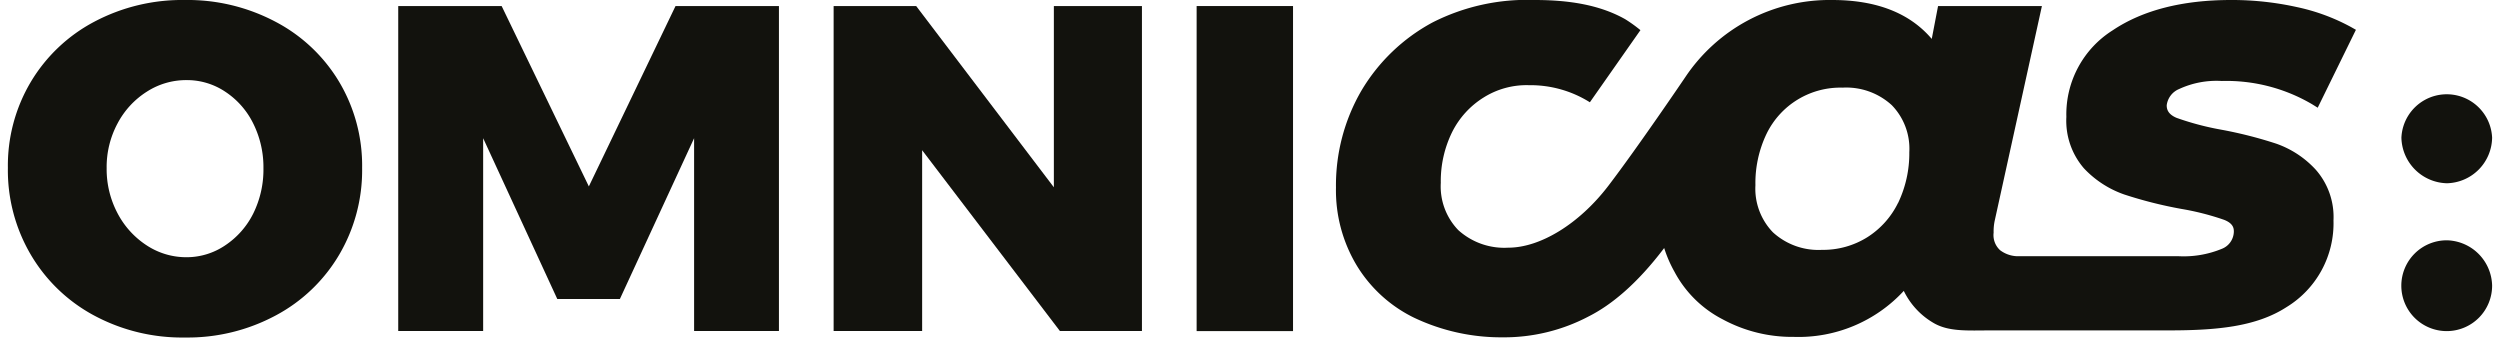
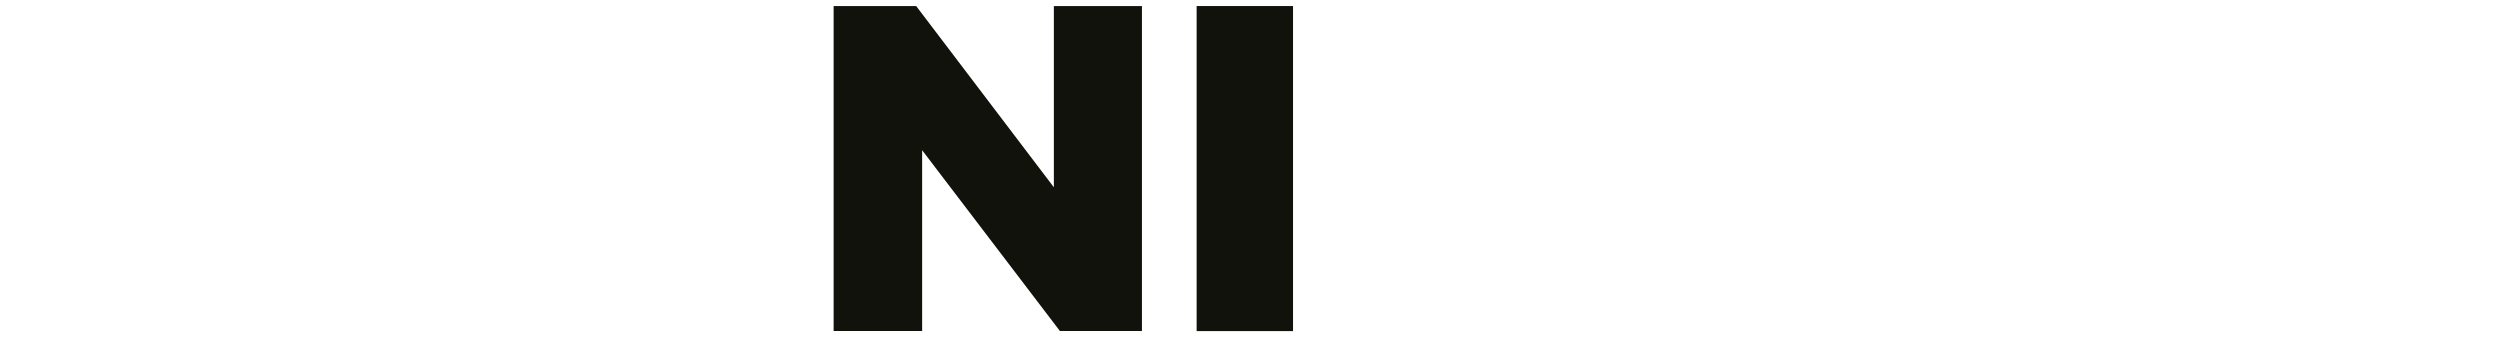
<svg xmlns="http://www.w3.org/2000/svg" id="Ebene_1" data-name="Ebene 1" viewBox="0 0 283.46 38.51" width="400" height="54">
  <defs>
    <style>.cls-1{fill:#12120d;}</style>
  </defs>
-   <path class="cls-1" d="M247.74,10.16a10.15,10.15,0,0,1,4.87-.92,19.3,19.3,0,0,1,10.32,2.66l.63.39,4.36-8.89-.55-.31A22.82,22.82,0,0,0,261.15.8a34.33,34.33,0,0,0-7.47-.8c-5.53,0-10.07,1.15-13.5,3.45a11.33,11.33,0,0,0-5.3,9.89,8.3,8.3,0,0,0,2,5.86,11.49,11.49,0,0,0,4.63,3,48.53,48.53,0,0,0,6.51,1.64,30.15,30.15,0,0,1,4.85,1.24c1,.39,1.12.91,1.12,1.32a2.15,2.15,0,0,1-1.39,2,11.41,11.41,0,0,1-5,.83h-18a3.41,3.41,0,0,1-2.28-.68,2.33,2.33,0,0,1-.74-2,5.93,5.93,0,0,1,.12-1.35L232.09.69H220.24l-.72,3.75C217,1.48,213.21,0,208.14,0a19.81,19.81,0,0,0-16.76,8.83s-5.42,8-8.76,12.37-7.79,7.06-11.41,7.06a7.82,7.82,0,0,1-5.71-2,7.17,7.17,0,0,1-2-5.39,12.68,12.68,0,0,1,1.3-5.81,9.8,9.8,0,0,1,3.58-3.93,9.21,9.21,0,0,1,5.19-1.41,12.75,12.75,0,0,1,6.94,1.95l5.77-8.23a16.25,16.25,0,0,0-1.74-1.25C181.65.56,178.15,0,174.2,0a23.79,23.79,0,0,0-11.64,2.56,21,21,0,0,0-8.11,7.77,21.49,21.49,0,0,0-2.91,11.08,16.62,16.62,0,0,0,2.35,8.85,15.69,15.69,0,0,0,6.58,6,23.17,23.17,0,0,0,10.09,2.23,20.7,20.7,0,0,0,9.82-2.39c2.57-1.3,5.49-3.68,8.61-7.8A14.13,14.13,0,0,0,190.16,31a12.91,12.91,0,0,0,5.51,5.44,16.66,16.66,0,0,0,8.11,2,16.34,16.34,0,0,0,12.55-5.25,8.52,8.52,0,0,0,3.31,3.61c1.78,1.09,4,.9,6.69.9H246.5c5.48,0,10-.4,13.49-2.65a11.2,11.2,0,0,0,5.37-9.9,8.16,8.16,0,0,0-2-5.76,11.06,11.06,0,0,0-4.54-3,48.43,48.43,0,0,0-6.36-1.61,31.77,31.77,0,0,1-5-1.33c-1-.42-1.13-1-1.13-1.43A2.31,2.31,0,0,1,247.74,10.16Zm-32.07,13a9.63,9.63,0,0,1-3.52,3.92A9.5,9.5,0,0,1,207,28.51a7.69,7.69,0,0,1-5.6-2,7.16,7.16,0,0,1-2-5.37,13,13,0,0,1,1.27-5.87A9.36,9.36,0,0,1,209.35,10a7.69,7.69,0,0,1,5.61,2,7.12,7.12,0,0,1,2,5.36A13.11,13.11,0,0,1,215.67,23.18Z" />
-   <path class="cls-1" d="M30.55,2.49A21.45,21.45,0,0,0,20.21,0,21.43,21.43,0,0,0,9.84,2.49,18.46,18.46,0,0,0,2.62,9.34,18.66,18.66,0,0,0,0,19.15a19,19,0,0,0,2.62,9.92A18.51,18.51,0,0,0,9.84,36a21.22,21.22,0,0,0,10.37,2.51A21.24,21.24,0,0,0,30.55,36a18.46,18.46,0,0,0,7.25-6.93,19,19,0,0,0,2.62-9.92A18.66,18.66,0,0,0,37.8,9.34,18.4,18.4,0,0,0,30.55,2.49ZM28,24.36A9.39,9.39,0,0,1,24.79,28a7.85,7.85,0,0,1-4.42,1.35A8.22,8.22,0,0,1,15.84,28a9.77,9.77,0,0,1-3.33-3.67,10.76,10.76,0,0,1-1.24-5.14,10.52,10.52,0,0,1,1.24-5.1,9.55,9.55,0,0,1,3.33-3.62,8.28,8.28,0,0,1,4.53-1.33,7.85,7.85,0,0,1,4.44,1.33A9.19,9.19,0,0,1,28,14.1a11.19,11.19,0,0,1,1.16,5.1A11.32,11.32,0,0,1,28,24.36Z" />
-   <polygon class="cls-1" points="66.29 21.27 56.34 0.69 44.54 0.69 44.54 37.77 54.23 37.77 54.23 15.77 62.69 34.12 69.83 34.12 78.3 15.77 78.3 37.77 87.98 37.77 87.98 0.69 76.18 0.69 66.29 21.27" />
  <polygon class="cls-1" points="119.35 21.37 103.64 0.69 94.22 0.69 94.22 37.77 104.32 37.77 104.32 17.14 120.04 37.77 129.4 37.77 129.4 0.69 119.35 0.69 119.35 21.37" />
  <rect class="cls-1" x="135.64" y="0.69" width="11" height="37.09" />
-   <path class="cls-1" d="M278.32,20.91a5.28,5.28,0,0,0,5.14-5.2,5.18,5.18,0,0,0-10.35,0A5.32,5.32,0,0,0,278.32,20.91Z" />
-   <path class="cls-1" d="M278.32,27.42a5.18,5.18,0,1,0,5.14,5.15A5.29,5.29,0,0,0,278.32,27.42Z" />
</svg>